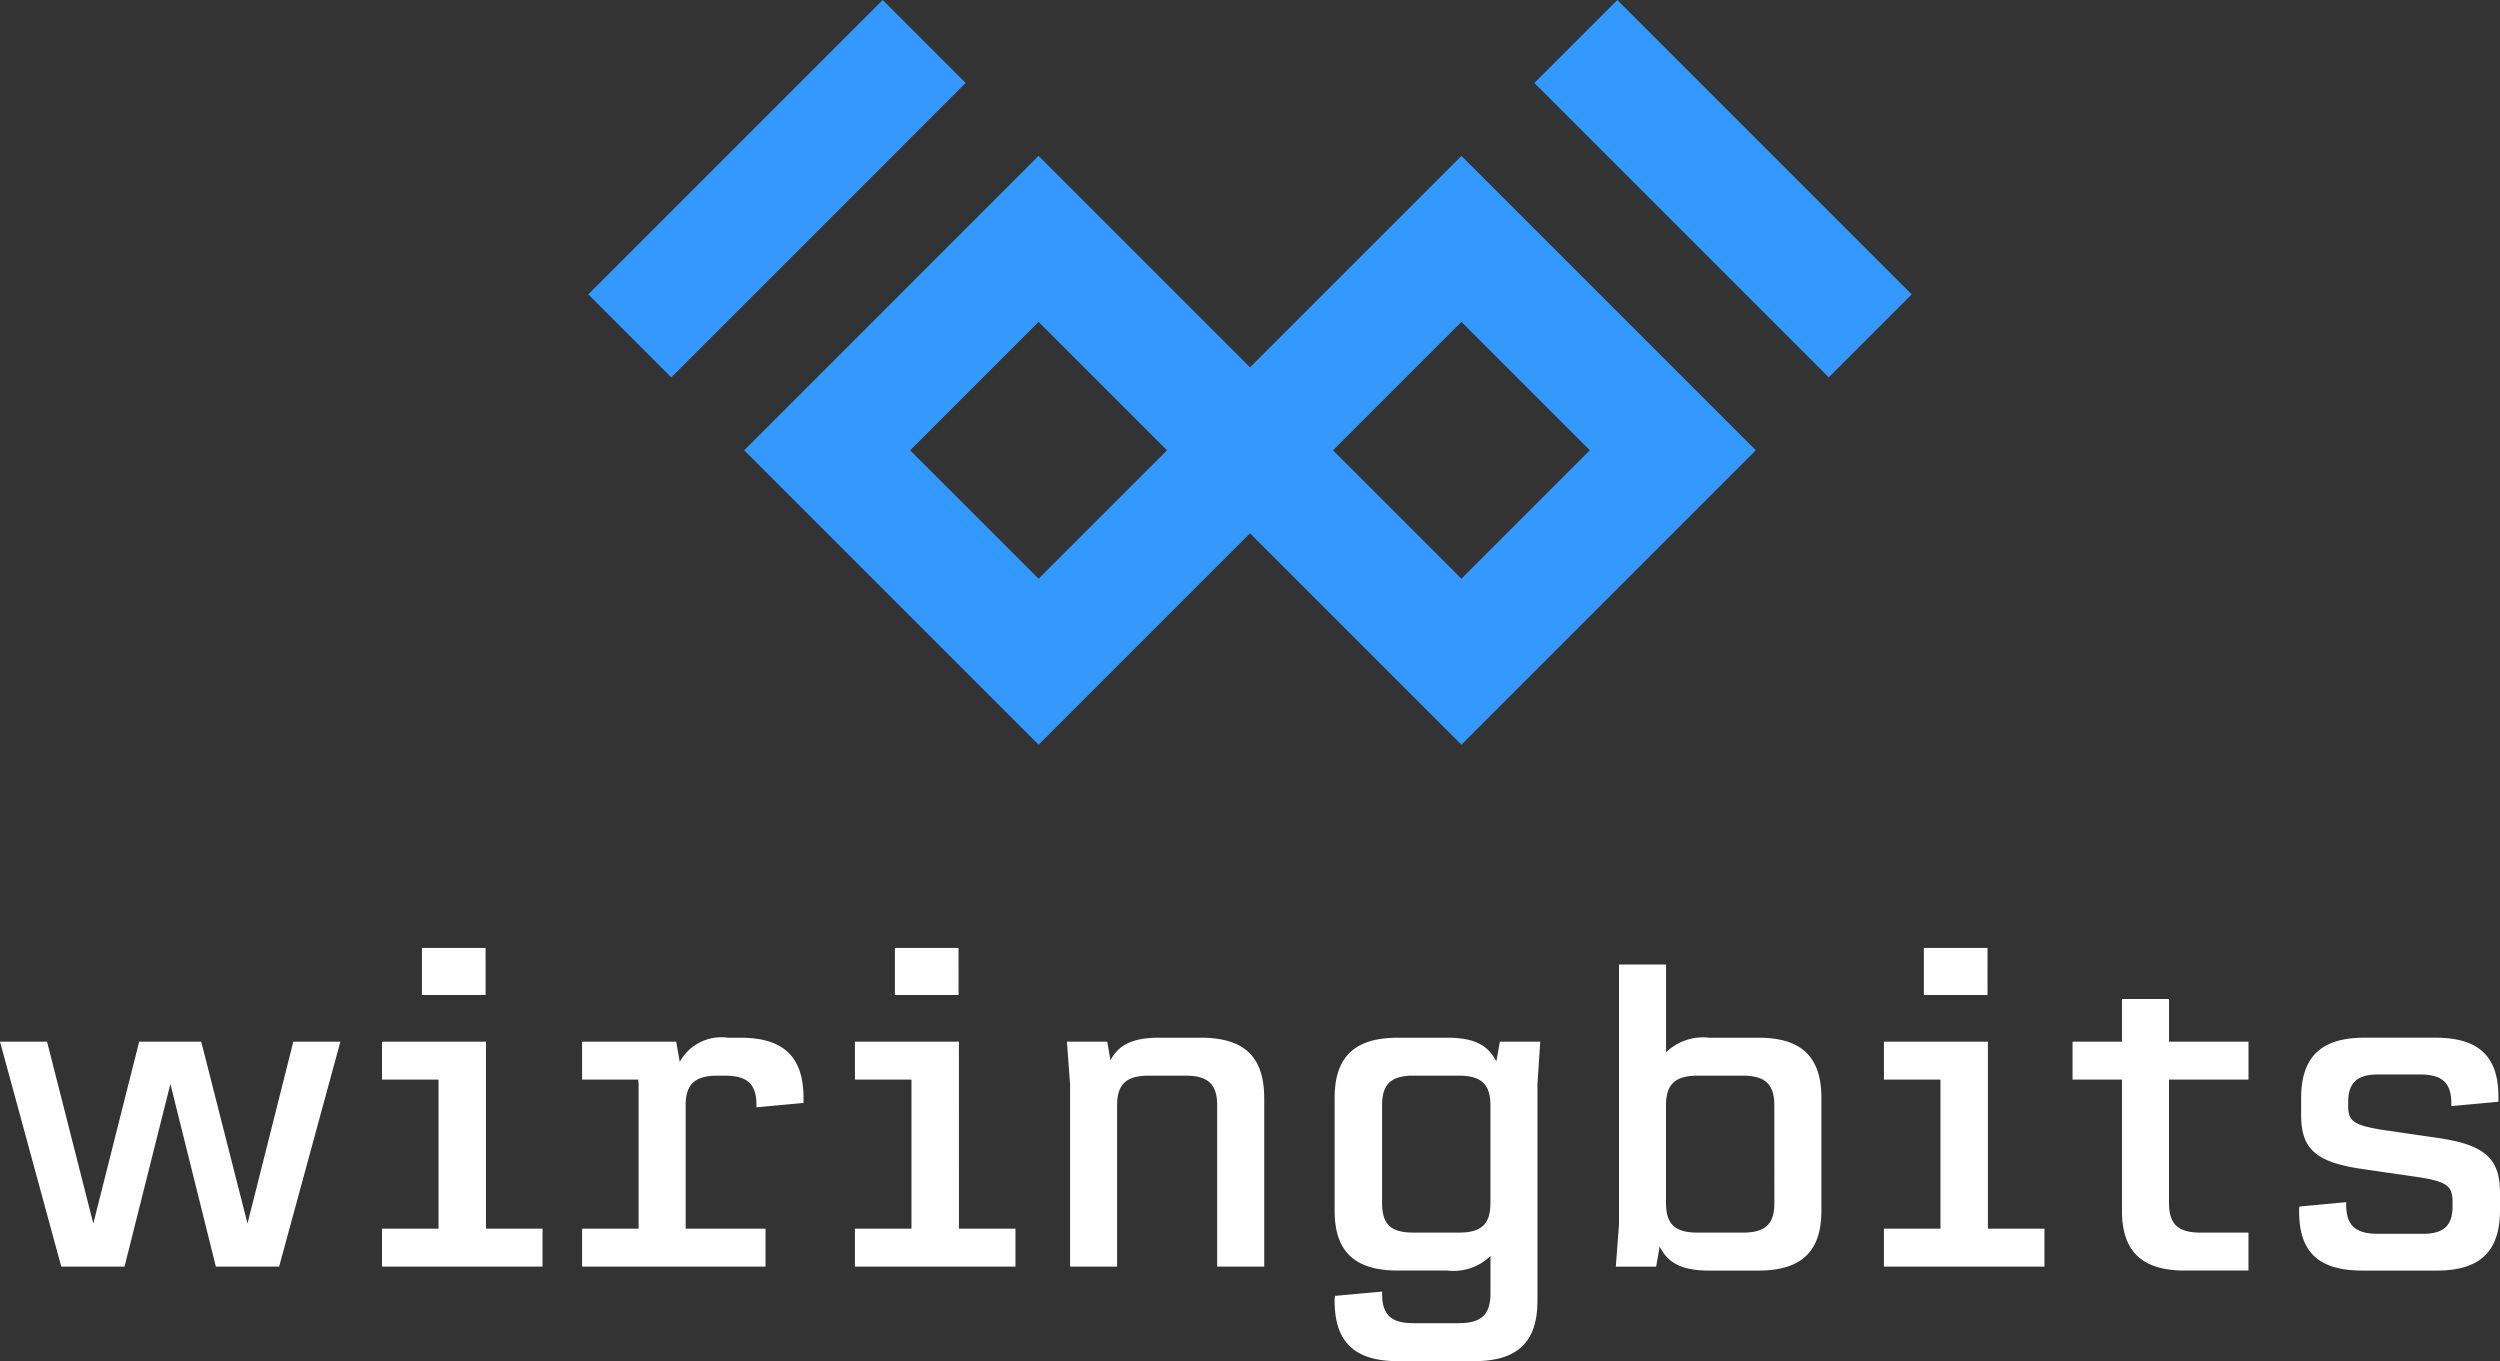
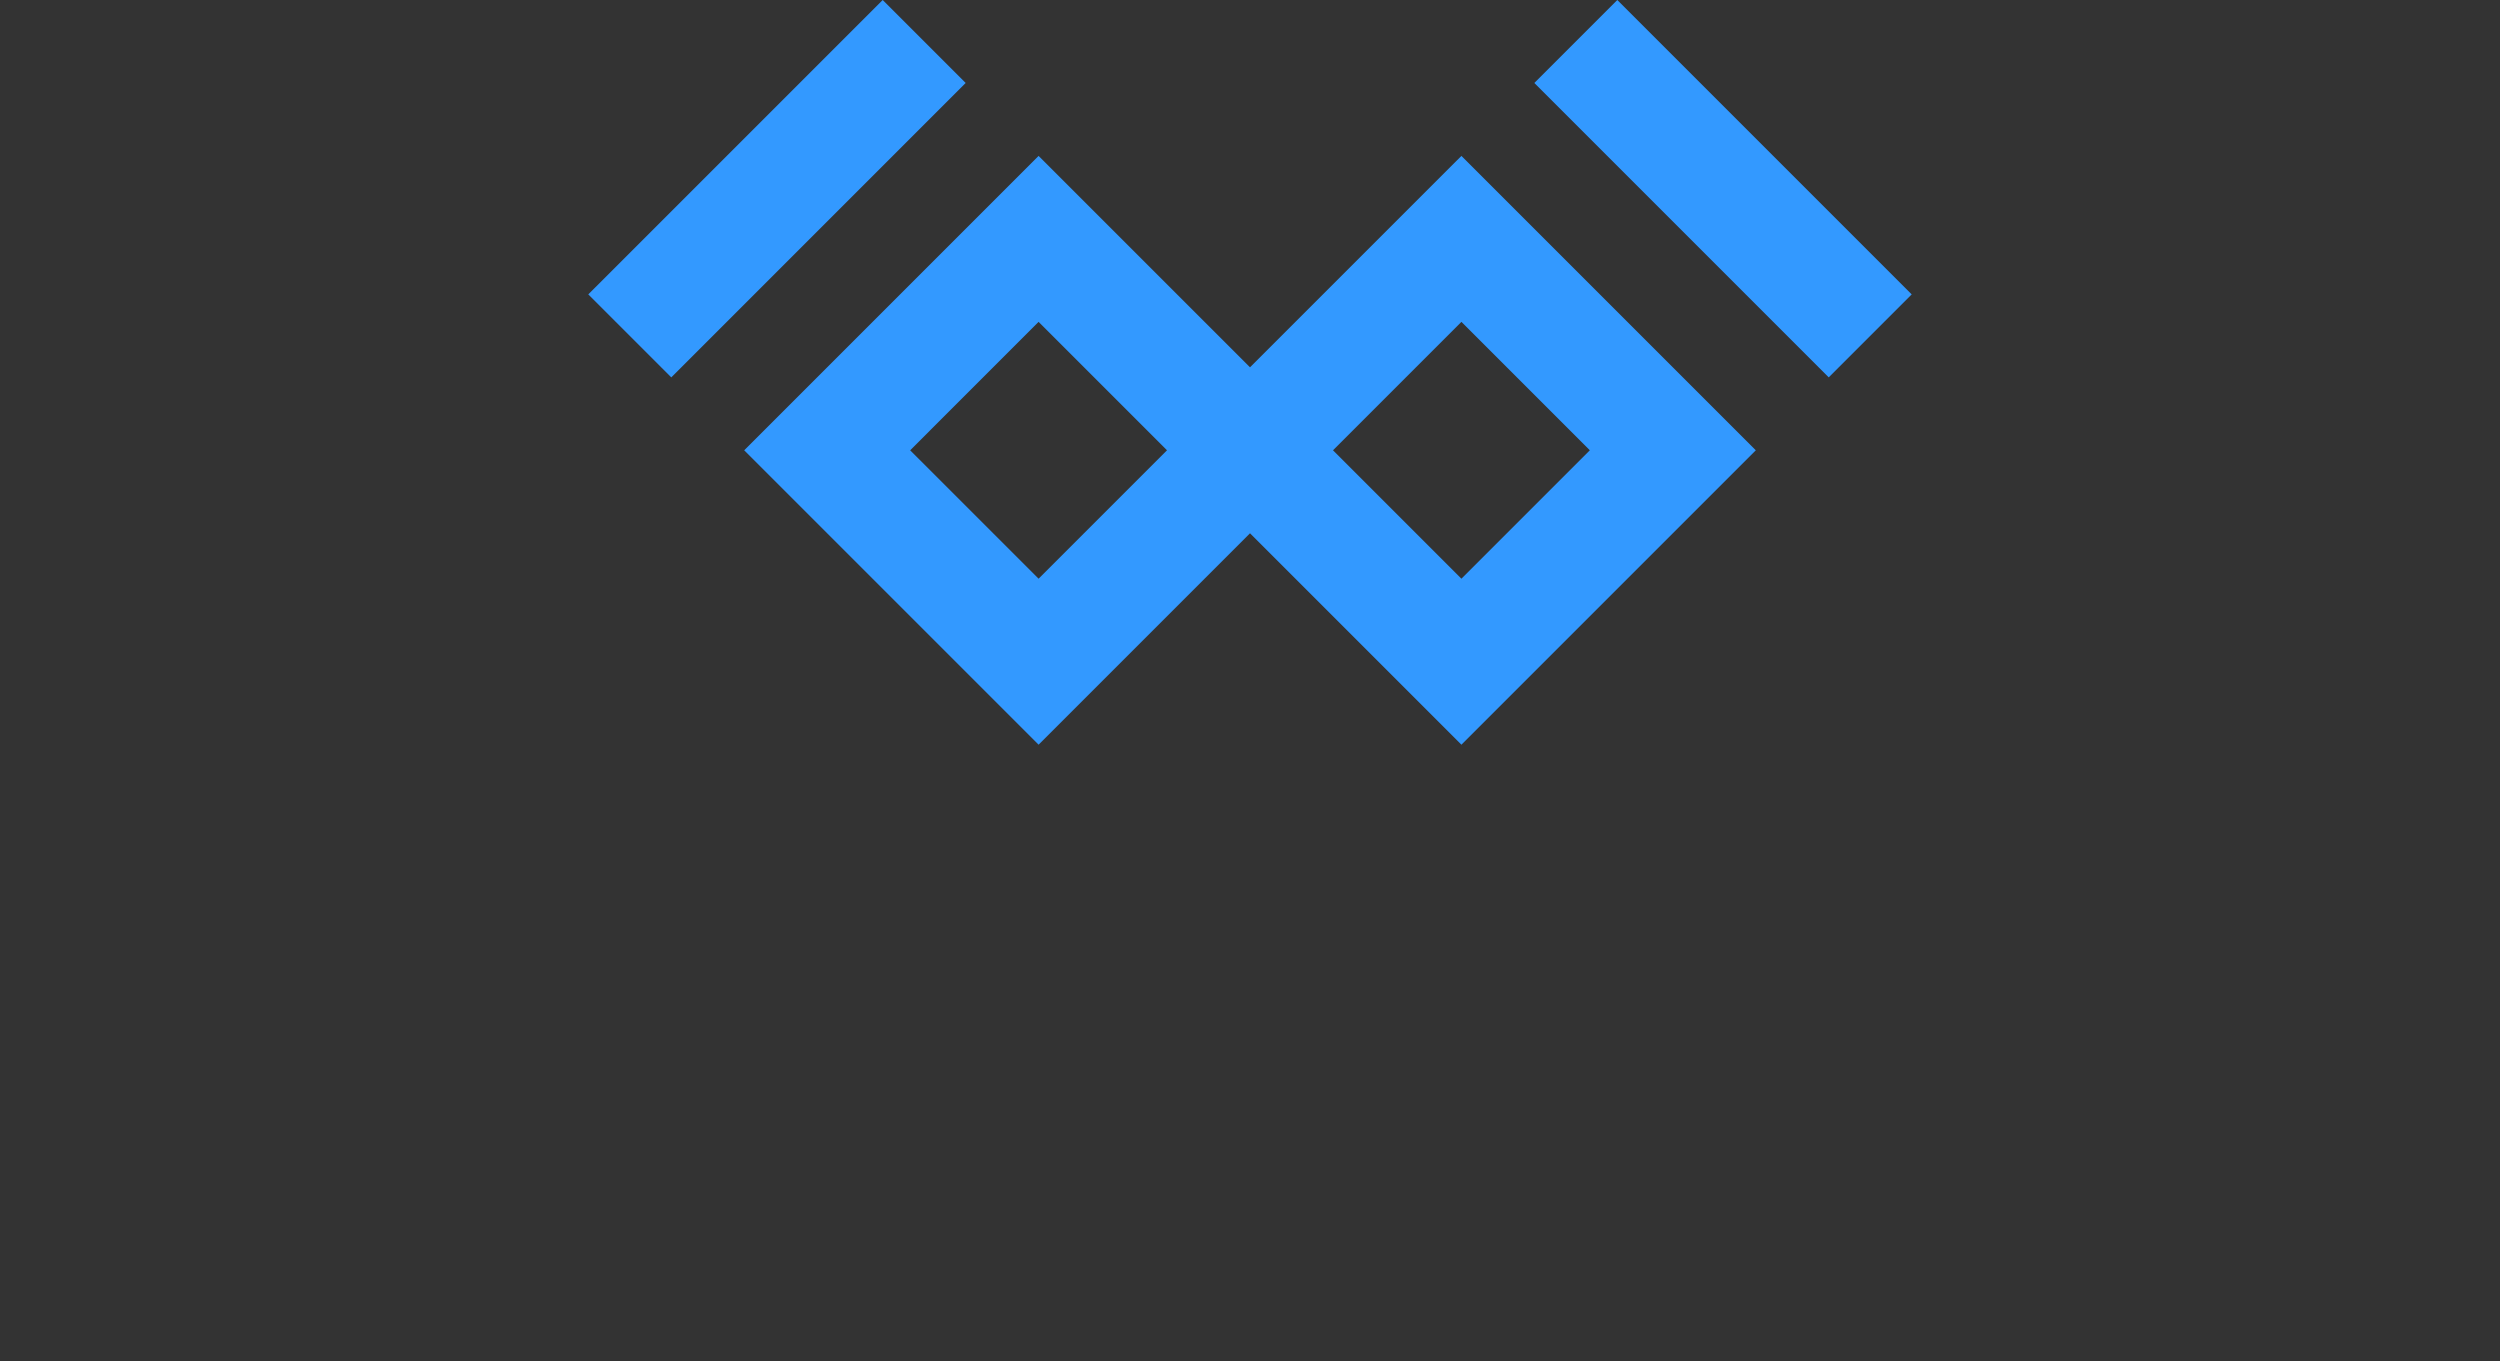
<svg xmlns="http://www.w3.org/2000/svg" id="Layer_1" data-name="Layer 1" viewBox="0 0 90 49">
  <rect x="0" y="0" width="90" height="49" fill="#333333" stroke="none" />
  <g>
-     <path id="fullLogo" d="M12.254,37.5l-2.206,8.098H7.771L6.134,39.023,4.483,45.598H2.206L0,37.5H1.694l1.665,6.547L5.01,37.5H7.244L8.91,44.047,10.56,37.5Zm14.978,2.363V39.777c0-.754-.327-1.053-1.139-1.053h-.27c-.811,0-1.139.313-1.139,1.068v4.44h2.875v1.366h-6.604V44.232h2.035V39.037l-.014-.171H20.955V37.5h3.388l.128.726a1.71,1.71,0,0,1,1.737-.868h.455c1.537,0,2.263.683,2.263,2.163v.185Zm18.28-.342v6.077H43.818V39.791c0-.755-.327-1.068-1.139-1.068H41.355c-.811,0-1.139.313-1.139,1.068v5.807H38.523V39.037L38.41,37.5h1.451l.114.669c.299-.555.797-.811,1.751-.811h1.508C44.786,37.358,45.511,38.041,45.511,39.521ZM55.448,37.5l-.1,1.537v7.8c0,1.48-.726,2.164-2.277,2.164H50.324c-1.551,0-2.277-.683-2.277-2.164a.628.628,0,0,1,.015-.185l1.694-.156V46.58c0,.754.327,1.054,1.125,1.054h1.637c.811,0,1.139-.313,1.139-1.068V45.214a1.907,1.907,0,0,1-1.552.526H50.324c-1.551,0-2.277-.683-2.277-2.149V39.521c0-1.48.726-2.163,2.277-2.163h1.779c.982,0,1.466.27,1.765.854l.128-.712ZM53.655,43.307V39.791c0-.755-.327-1.068-1.139-1.068H50.88c-.811,0-1.125.313-1.125,1.068v3.515c0,.768.313,1.067,1.125,1.067h1.637C53.328,44.374,53.655,44.075,53.655,43.307ZM65.57,39.521v4.071c0,1.466-.726,2.149-2.263,2.149H61.528c-.997,0-1.494-.284-1.779-.868l-.128.726H58.17l.114-1.523V34.724h1.694v3.16a1.907,1.907,0,0,1,1.552-.526h1.779C64.845,37.358,65.57,38.041,65.57,39.521Zm-1.694.271c0-.755-.327-1.068-1.139-1.068H61.115c-.811,0-1.139.313-1.139,1.068v3.515c0,.768.327,1.067,1.139,1.067H62.738c.811,0,1.139-.299,1.139-1.067ZM17.495,37.5H13.752v1.366h2.035v5.366H13.752v1.366h5.779V44.232H17.495Zm17.026,0H30.778v1.366h2.035v5.366H30.778v1.366h5.779V44.232H34.522Zm37.043,6.732V37.5H67.822v1.366h2.035v5.366H67.822v1.366H73.6V44.232Zm6.52-5.366v4.441c0,.768.328,1.067,1.139,1.067h1.722V45.74H78.654c-1.537,0-2.263-.683-2.263-2.149V38.866H74.612V37.5h1.779v-1.537h1.694V37.5h2.861v1.366ZM82.769,43.62a.483.483,0,0,1,.015-.185l1.679-.157v.1c0,.74.342,1.039,1.139,1.039h1.623c.755,0,1.067-.299,1.067-.997v-.142c0-.598-.199-.754-1.395-.925l-1.864-.27c-1.651-.242-2.192-.712-2.192-1.936v-.612c0-1.494.726-2.178,2.277-2.178H87.68c1.552,0,2.263.669,2.263,2.121v.185l-1.694.156v-.085c0-.754-.327-1.054-1.139-1.054H85.616c-.754,0-1.082.299-1.082.997V39.82c0,.555.213.698,1.323.868l1.85.27C89.43,41.2,90,41.684,90,42.937v.626c0,1.494-.726,2.178-2.277,2.178H85.047C83.481,45.74,82.769,45.086,82.769,43.62ZM17.481,34.126H15.19V35.82h2.292Zm17.026,0H32.216V35.82h2.292Zm37.043,0H69.259V35.82h2.292Z" style="fill: #fff" />
    <path id="logoMark" d="M21.178,10.598,31.777,0l2.987,2.987L24.166,13.586Zm44.656,2.987,2.987-2.987L58.223,0,55.236,2.987ZM37.389,26.809,45,19.198l7.611,7.611L63.209,16.211,52.611,5.613,45,13.223l-7.611-7.61L26.791,16.211Zm0-15.222,4.623,4.623-4.623,4.623L32.766,16.211Zm15.222,0,4.623,4.623-4.623,4.623-4.623-4.623Z" style="fill: #39f" />
  </g>
</svg>